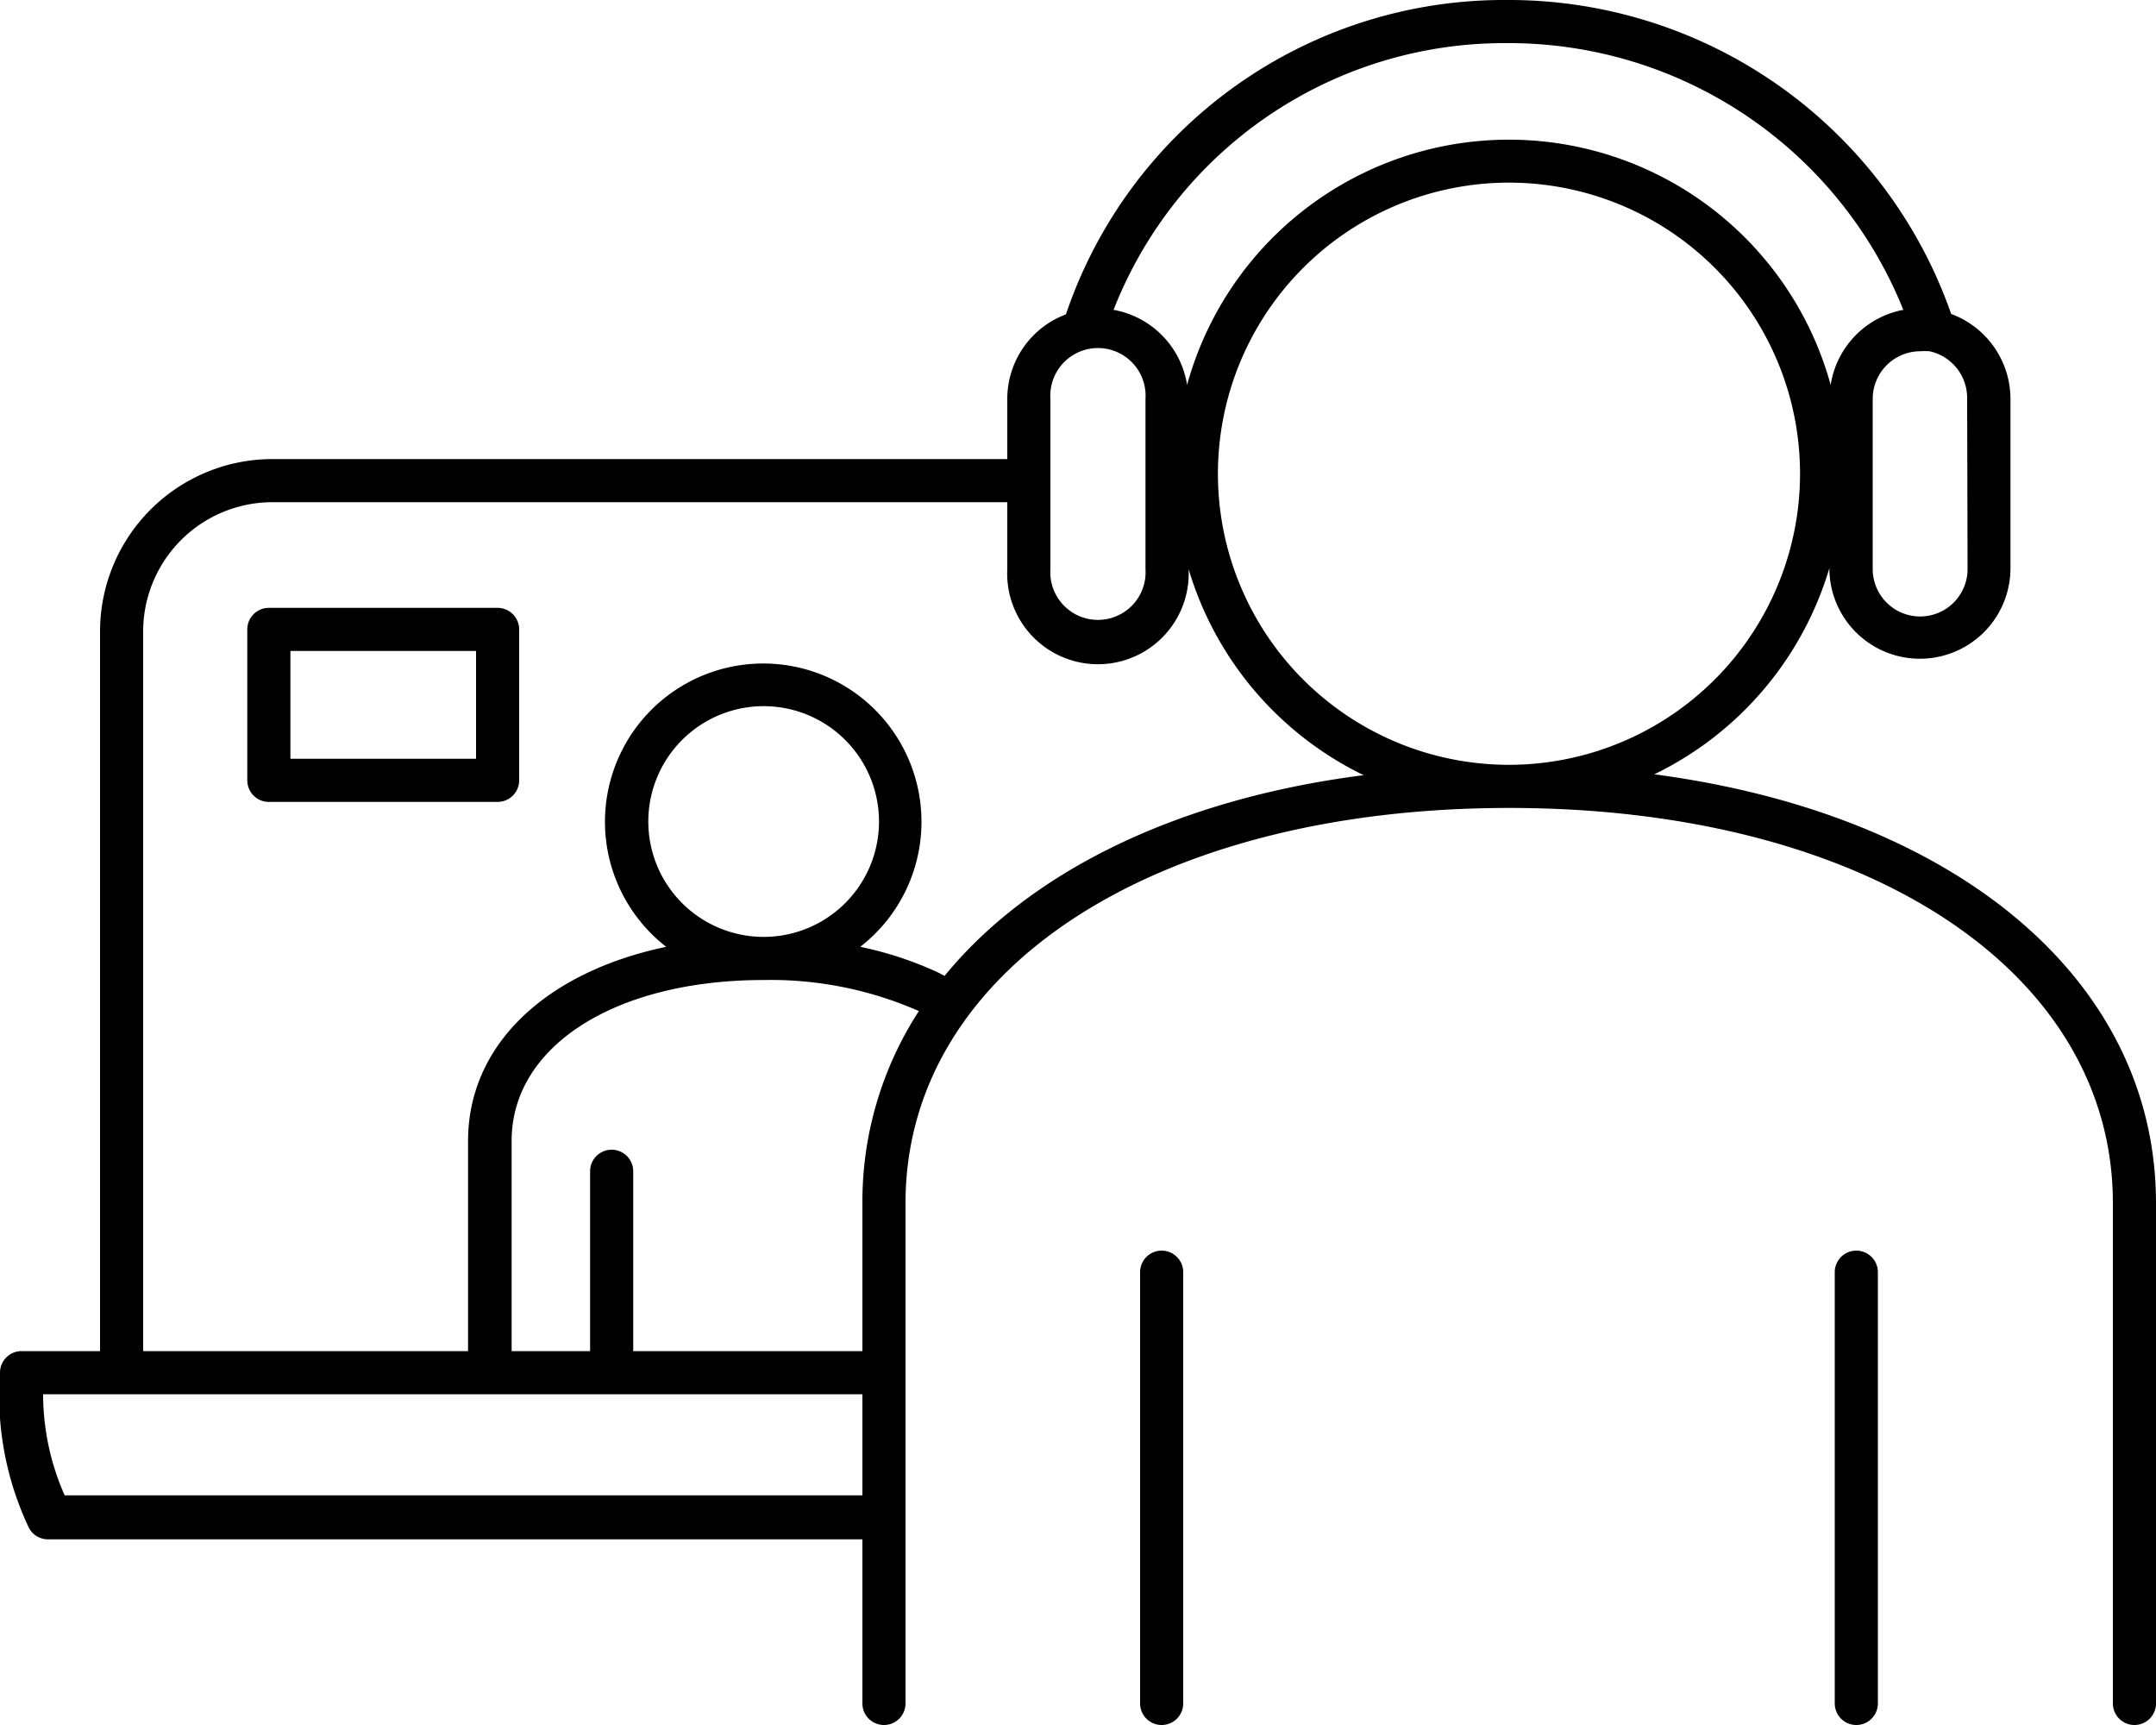
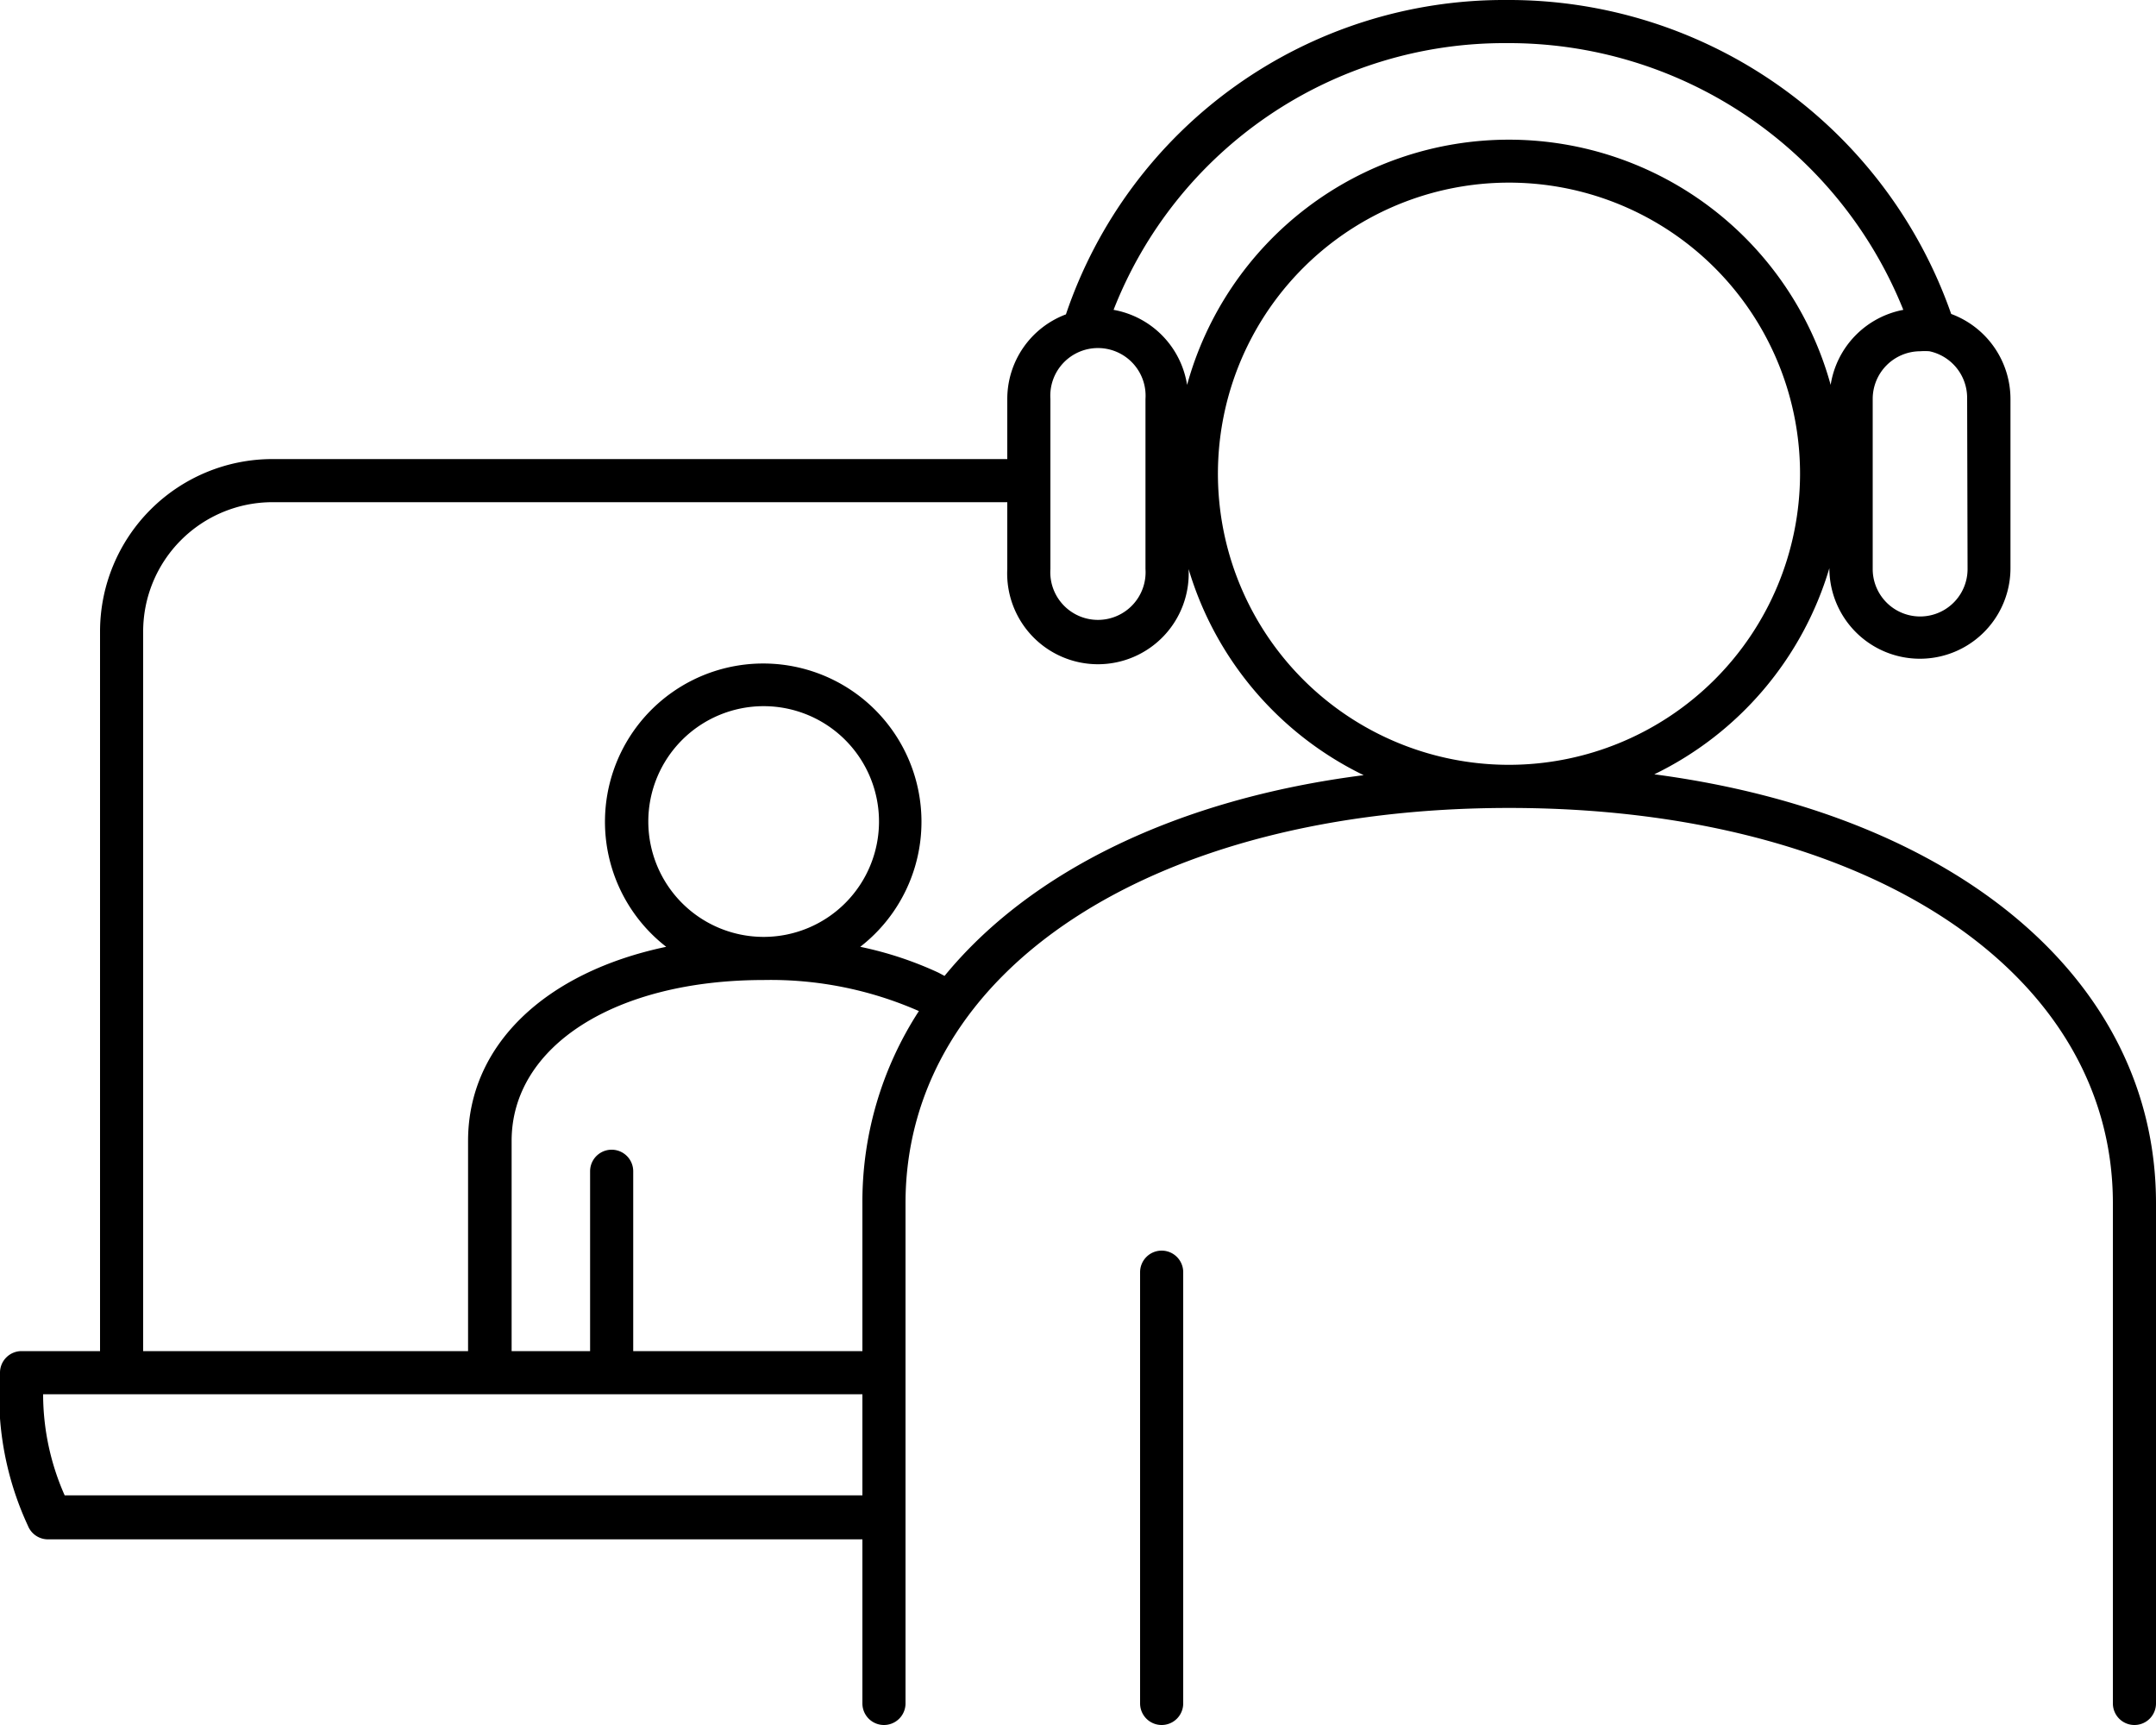
<svg xmlns="http://www.w3.org/2000/svg" id="Layer_1" data-name="Layer 1" viewBox="0 0 100 80.02">
  <path d="M76.73,35.91a15.55,15.55,0,0,0,8.12-9.56v0a4.2,4.2,0,1,0,8.4,0V18.5a4.21,4.21,0,0,0-2.75-3.94A21.74,21.74,0,0,0,69.87,0,21.45,21.45,0,0,0,49.44,14.58a4.19,4.19,0,0,0-2.72,3.92v2.79H12.64a8,8,0,0,0-8,8V62.66H1a1,1,0,0,0-1,1,14.34,14.34,0,0,0,1.3,7.11,1,1,0,0,0,.93.62H40V79a1,1,0,0,0,2,0V55.8C42,45,53.5,37.47,70,37.47S98,45,98,55.8V79a1,1,0,0,0,2,0V55.8C100,45.42,90.71,37.76,76.73,35.91ZM70,35.47A13.5,13.5,0,1,1,83.49,22,13.51,13.51,0,0,1,70,35.47Zm21.26-9.08a2.2,2.2,0,1,1-4.4,0V18.5a2.21,2.21,0,0,1,2.2-2.21,3,3,0,0,1,.43,0s0,0,0,0a2.21,2.21,0,0,1,1.75,2.16ZM69.87,2A19.72,19.72,0,0,1,88.28,14.37a4.2,4.2,0,0,0-3.37,3.48,15.48,15.48,0,0,0-29.85,0,4.2,4.2,0,0,0-3.41-3.48A19.46,19.46,0,0,1,69.87,2ZM48.72,18.5a2.21,2.21,0,1,1,4.41,0v7.89a2.21,2.21,0,1,1-4.41,0ZM3,69.35A11.57,11.57,0,0,1,2,64.66H40v4.69ZM40,55.8v6.86H29.37V54.32a1,1,0,0,0-2,0v8.34H23.73V52.91c0-4.39,4.8-7.46,11.69-7.46a17.08,17.08,0,0,1,7.2,1.44A16.22,16.22,0,0,0,40,55.8ZM30.07,38.11a5.35,5.35,0,1,1,5.35,5.34A5.35,5.35,0,0,1,30.07,38.11Zm13.74,7.15-.28-.15a16.63,16.63,0,0,0-3.63-1.2,7.34,7.34,0,1,0-9,0c-5.58,1.17-9.19,4.54-9.19,9v9.75H6.64V29.29a6,6,0,0,1,6-6H46.72v3.1a4.21,4.21,0,1,0,8.41,0v0a15.55,15.55,0,0,0,8.12,9.56C54.62,37.05,47.78,40.41,43.81,45.26Z" />
  <path d="M53.88,58a1,1,0,0,0-1,1V79a1,1,0,0,0,2,0V59A1,1,0,0,0,53.88,58Z" />
-   <path d="M86.1,58a1,1,0,0,0-1,1V79a1,1,0,1,0,2,0V59A1,1,0,0,0,86.1,58Z" />
-   <path d="M23.08,28.19H12.47a1,1,0,0,0-1,1v7a1,1,0,0,0,1,1H23.08a1,1,0,0,0,1-1v-7A1,1,0,0,0,23.08,28.19Zm-1,7H13.47v-5h8.61Z" />
</svg>